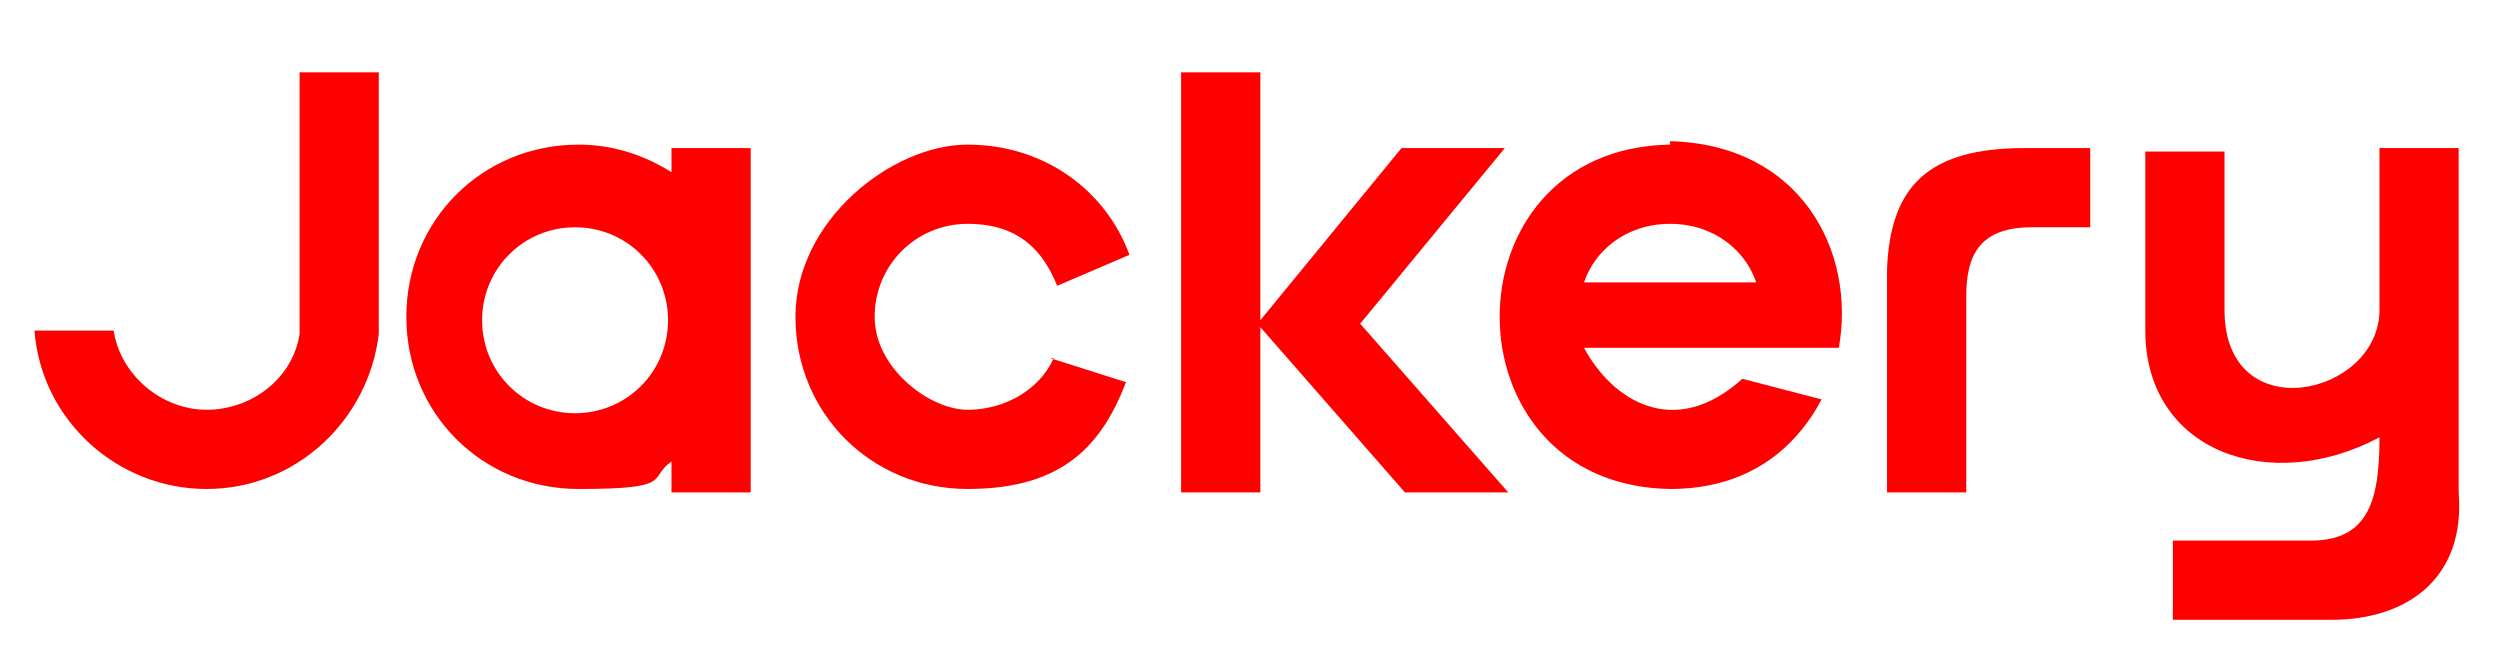
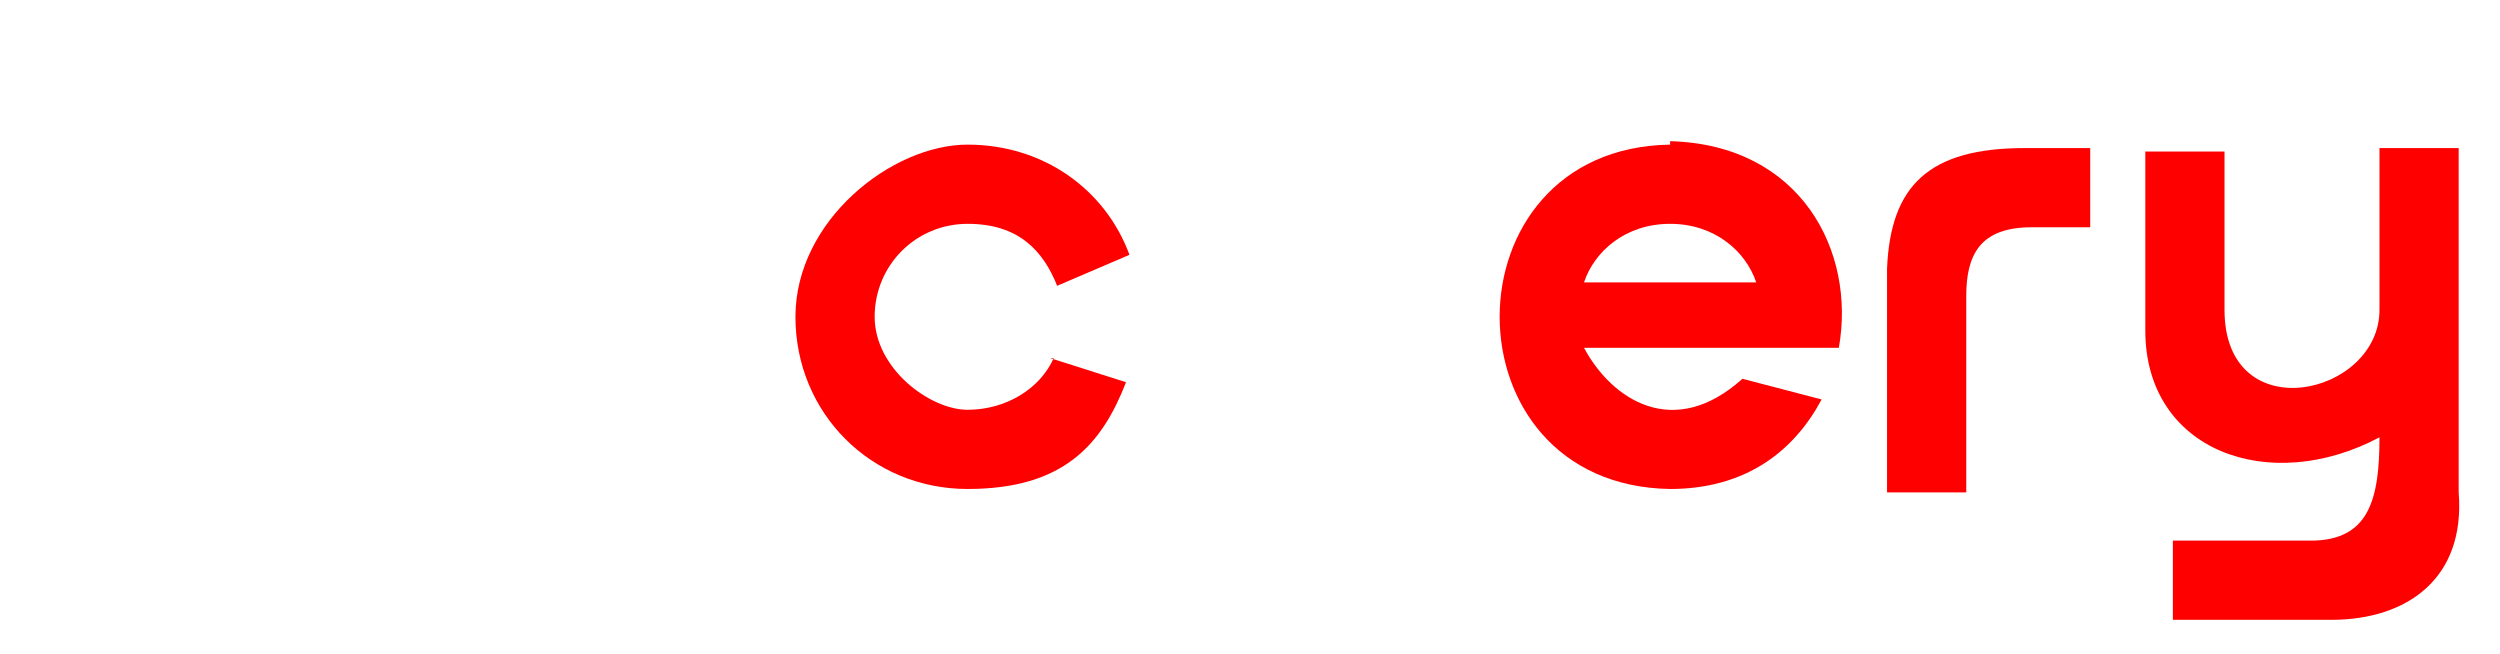
<svg xmlns="http://www.w3.org/2000/svg" id="Capa_1" data-name="Capa 1" version="1.1" viewBox="0 0 72.6 19">
  <defs>
    <style>
      .cls-1 {
        fill: red;
        stroke-width: 0px;
      }
    </style>
  </defs>
-   <path class="cls-1" d="M19.5,4.3v.7c-.8-.5-1.7-.8-2.7-.8-2.8,0-5,2.2-5,5s2.2,5,5,5,2-.3,2.7-.8v.9h2.3V4.3h-2.3ZM16.7,12c-1.5,0-2.7-1.2-2.7-2.7s1.2-2.7,2.7-2.7,2.7,1.2,2.7,2.7-1.2,2.7-2.7,2.7Z" />
  <path class="cls-1" d="M30.6,10.4c-.4.9-1.4,1.5-2.5,1.5s-2.7-1.2-2.7-2.7,1.2-2.7,2.7-2.7,2.2.8,2.6,1.8l2.1-.9c-.7-1.9-2.5-3.2-4.7-3.2s-5,2.2-5,5,2.2,5,5,5,3.9-1.3,4.6-3.1l-2.2-.7Z" />
  <path class="cls-1" d="M53.8,10.2" />
  <path class="cls-1" d="M54.8,14.3h2.3v-5.7c0-1.2.4-2,1.9-2h1.7v-2.3h-1.9c-2.8,0-3.9,1.1-4,3.5v6.5Z" />
-   <polygon class="cls-1" points="43.8 14.3 39.5 9.4 43.7 4.3 40.7 4.3 36.6 9.3 36.6 2.1 34.3 2.1 34.3 14.3 36.6 14.3 36.6 9.5 40.8 14.3 43.8 14.3" />
  <path class="cls-1" d="M62.3,4.3v5.3c0,3.5,3.6,4.8,6.8,3.1,0,1.8-.3,3-2,3h-4v2.3h4.6c2.2,0,3.9-1.2,3.7-3.7V4.3s-2.3,0-2.3,0v4.7c0,2.5-4.5,3.5-4.5,0v-4.6h-2.3Z" />
  <path class="cls-1" d="M48.5,4.2c-6.6.1-6.6,9.9,0,10,2.2,0,3.6-1.1,4.4-2.6l-2.3-.6c-2,1.8-3.8.6-4.6-.9h7.4c.5-2.8-1.1-5.9-4.9-6ZM46,8.2c.3-.9,1.2-1.7,2.5-1.7,1.3,0,2.2.8,2.5,1.7h-5.1Z" />
-   <path class="cls-1" d="M8.7,2.1v7.6c-.2,1.3-1.4,2.2-2.7,2.2s-2.5-1-2.7-2.3H1c.2,2.6,2.4,4.6,5,4.6s4.7-2,5-4.5h0V2.1h-2.3Z" />
</svg>